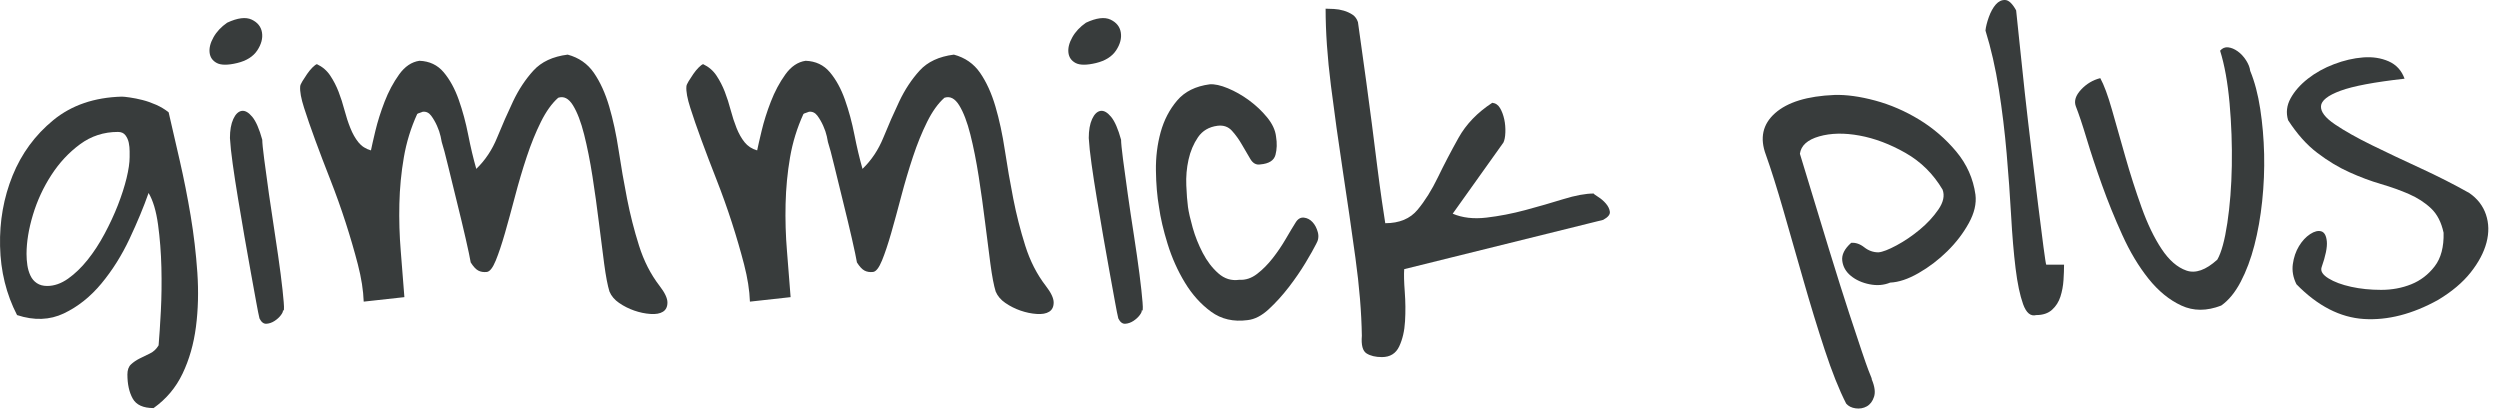
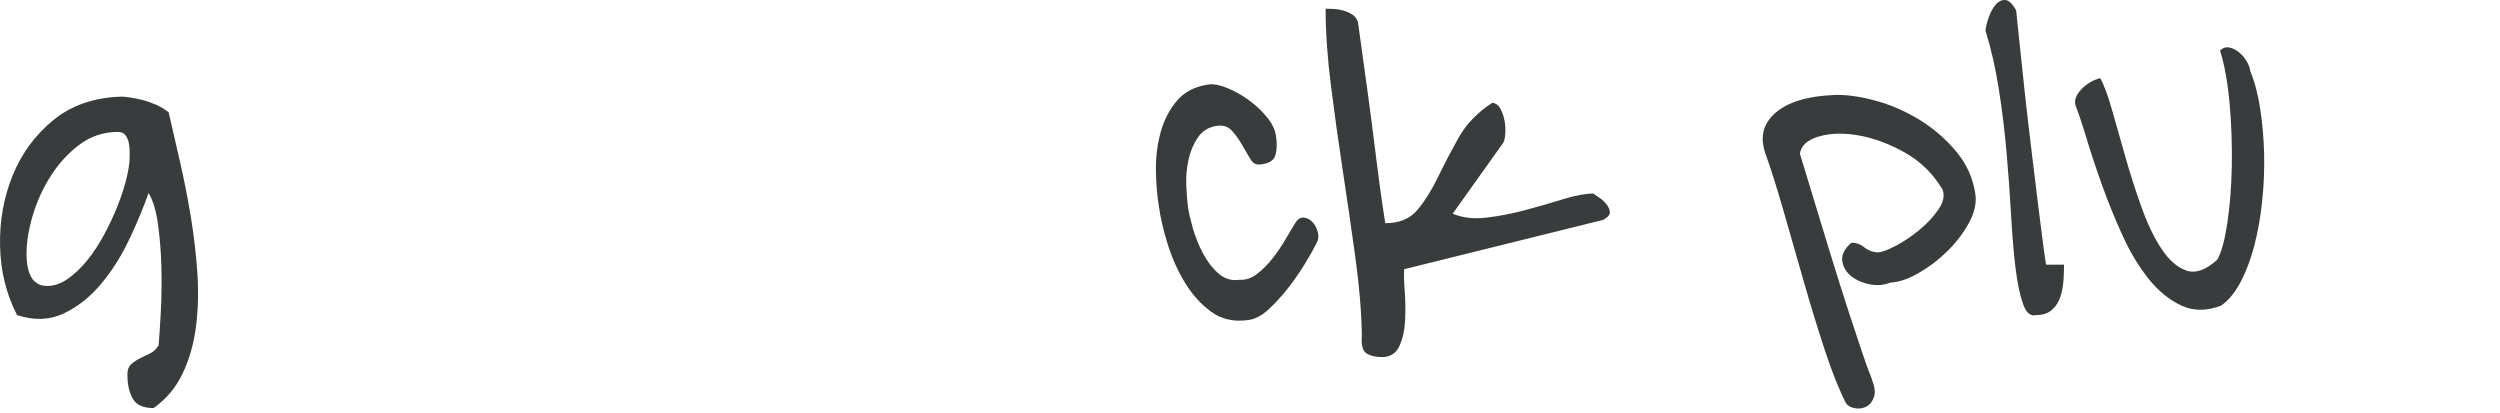
<svg xmlns="http://www.w3.org/2000/svg" width="127" height="21" viewBox="0 0 127 21" fill="none">
  <path d="M6.472 19.022C6.472 18.795 6.533 18.624 6.656 18.51C6.779 18.396 6.925 18.297 7.095 18.211C7.265 18.126 7.439 18.04 7.619 17.955C7.798 17.87 7.944 17.732 8.057 17.543C8.095 17.106 8.133 16.527 8.171 15.807C8.208 15.086 8.217 14.347 8.199 13.588C8.18 12.829 8.123 12.103 8.029 11.411C7.934 10.719 7.774 10.183 7.548 9.803C7.302 10.505 6.981 11.278 6.585 12.122C6.189 12.966 5.712 13.726 5.155 14.399C4.598 15.072 3.961 15.579 3.244 15.921C2.527 16.262 1.734 16.291 0.866 16.006C0.318 14.944 0.031 13.777 0.003 12.506C-0.026 11.236 0.186 10.041 0.639 8.921C1.093 7.802 1.781 6.863 2.706 6.104C3.631 5.346 4.792 4.947 6.189 4.909C6.264 4.909 6.401 4.923 6.599 4.952C6.797 4.98 7.01 5.023 7.236 5.08C7.463 5.137 7.693 5.218 7.93 5.322C8.165 5.426 8.378 5.554 8.567 5.706C8.737 6.446 8.925 7.267 9.133 8.167C9.34 9.068 9.524 9.998 9.685 10.956C9.845 11.914 9.958 12.876 10.025 13.844C10.091 14.811 10.067 15.731 9.954 16.604C9.841 17.476 9.614 18.268 9.274 18.98C8.935 19.691 8.444 20.274 7.802 20.73C7.274 20.73 6.92 20.568 6.741 20.246C6.561 19.923 6.472 19.515 6.472 19.022ZM1.348 12.905C1.348 13.094 1.362 13.284 1.39 13.474C1.418 13.664 1.47 13.839 1.546 14C1.621 14.161 1.73 14.29 1.871 14.384C2.013 14.479 2.187 14.527 2.395 14.527C2.754 14.527 3.107 14.403 3.457 14.157C3.806 13.91 4.136 13.592 4.448 13.203C4.759 12.815 5.047 12.374 5.311 11.88C5.575 11.387 5.802 10.899 5.991 10.415C6.179 9.931 6.326 9.476 6.43 9.049C6.533 8.622 6.585 8.267 6.585 7.982C6.585 7.925 6.585 7.825 6.585 7.683C6.585 7.541 6.571 7.399 6.543 7.257C6.514 7.114 6.458 6.986 6.373 6.872C6.288 6.759 6.161 6.702 5.991 6.702C5.273 6.702 4.632 6.911 4.066 7.328C3.499 7.745 3.013 8.267 2.608 8.893C2.202 9.519 1.89 10.192 1.673 10.913C1.456 11.634 1.348 12.298 1.348 12.905Z" fill="#383C3C" />
-   <path d="M12.049 3.202C11.577 3.315 11.233 3.315 11.016 3.202C10.799 3.088 10.676 2.913 10.648 2.675C10.62 2.438 10.686 2.177 10.846 1.893C11.006 1.608 11.238 1.362 11.54 1.153C12.068 0.907 12.484 0.854 12.786 0.996C13.087 1.139 13.262 1.357 13.309 1.651C13.356 1.945 13.276 2.248 13.069 2.561C12.861 2.874 12.521 3.088 12.049 3.202ZM13.182 16.176C13.144 16.024 13.087 15.74 13.012 15.323C12.936 14.906 12.847 14.412 12.743 13.843C12.639 13.274 12.531 12.662 12.417 12.008C12.304 11.354 12.195 10.713 12.092 10.087C11.988 9.461 11.898 8.878 11.823 8.337C11.747 7.797 11.7 7.356 11.681 7.014C11.681 6.616 11.738 6.294 11.851 6.047C11.964 5.801 12.106 5.663 12.276 5.634C12.446 5.606 12.625 5.706 12.814 5.933C13.002 6.161 13.172 6.55 13.323 7.1C13.323 7.252 13.356 7.583 13.423 8.096C13.489 8.608 13.569 9.196 13.663 9.86C13.757 10.524 13.861 11.221 13.975 11.951C14.088 12.682 14.182 13.341 14.258 13.929C14.333 14.517 14.385 14.991 14.413 15.351C14.442 15.712 14.428 15.845 14.371 15.75C14.39 15.807 14.357 15.892 14.272 16.006C14.187 16.12 14.078 16.219 13.946 16.305C13.814 16.39 13.677 16.437 13.536 16.447C13.394 16.456 13.276 16.366 13.182 16.176Z" fill="#383C3C" />
-   <path d="M18.179 13.431C17.999 12.739 17.792 12.027 17.556 11.297C17.32 10.567 17.06 9.841 16.777 9.12C16.494 8.399 16.239 7.731 16.013 7.114C15.786 6.498 15.598 5.952 15.447 5.478C15.295 5.004 15.229 4.644 15.249 4.397C15.249 4.34 15.286 4.25 15.362 4.126C15.437 4.003 15.517 3.88 15.602 3.757C15.687 3.633 15.777 3.525 15.871 3.429C15.966 3.335 16.041 3.278 16.098 3.259C16.381 3.392 16.608 3.586 16.777 3.842C16.947 4.098 17.089 4.373 17.202 4.667C17.315 4.962 17.415 5.27 17.499 5.592C17.584 5.915 17.683 6.218 17.797 6.502C17.91 6.787 18.047 7.029 18.207 7.228C18.367 7.427 18.579 7.565 18.844 7.64C18.882 7.451 18.957 7.119 19.07 6.645C19.184 6.171 19.34 5.677 19.538 5.165C19.736 4.653 19.981 4.193 20.274 3.785C20.566 3.377 20.911 3.145 21.307 3.088C21.817 3.107 22.227 3.301 22.539 3.671C22.85 4.041 23.105 4.506 23.303 5.065C23.501 5.625 23.661 6.218 23.784 6.844C23.907 7.47 24.044 8.049 24.195 8.579C24.648 8.143 25.002 7.612 25.256 6.986C25.511 6.36 25.78 5.748 26.063 5.151C26.346 4.553 26.691 4.032 27.097 3.586C27.503 3.14 28.083 2.87 28.838 2.775C29.404 2.927 29.848 3.235 30.169 3.7C30.489 4.165 30.749 4.734 30.947 5.407C31.145 6.08 31.305 6.825 31.428 7.64C31.551 8.456 31.693 9.272 31.853 10.087C32.013 10.903 32.216 11.7 32.462 12.478C32.707 13.256 33.056 13.939 33.509 14.526C33.773 14.868 33.906 15.148 33.906 15.366C33.906 15.584 33.83 15.74 33.679 15.835C33.528 15.93 33.316 15.968 33.042 15.949C32.769 15.93 32.495 15.873 32.221 15.778C31.948 15.683 31.693 15.555 31.457 15.394C31.221 15.233 31.056 15.038 30.961 14.811C30.867 14.508 30.777 14.038 30.692 13.402C30.607 12.767 30.518 12.065 30.423 11.297C30.329 10.528 30.22 9.751 30.098 8.963C29.975 8.176 29.833 7.465 29.673 6.829C29.513 6.194 29.324 5.701 29.107 5.35C28.89 4.999 28.64 4.871 28.357 4.966C28.035 5.25 27.743 5.658 27.479 6.189C27.214 6.721 26.974 7.313 26.757 7.968C26.54 8.622 26.342 9.291 26.163 9.974C25.983 10.656 25.813 11.278 25.653 11.837C25.492 12.397 25.337 12.862 25.186 13.232C25.034 13.602 24.884 13.796 24.733 13.815C24.563 13.834 24.416 13.81 24.294 13.744C24.171 13.678 24.044 13.54 23.912 13.331C23.874 13.104 23.789 12.701 23.657 12.122C23.525 11.544 23.378 10.932 23.218 10.287C23.058 9.642 22.907 9.025 22.765 8.437C22.624 7.849 22.515 7.441 22.44 7.214C22.44 7.195 22.421 7.1 22.383 6.929C22.345 6.758 22.284 6.578 22.199 6.389C22.114 6.199 22.015 6.029 21.902 5.876C21.788 5.725 21.647 5.659 21.477 5.677C21.439 5.696 21.387 5.715 21.322 5.734C21.255 5.753 21.213 5.772 21.194 5.791C20.873 6.493 20.646 7.228 20.515 7.996C20.382 8.765 20.307 9.552 20.288 10.358C20.269 11.165 20.293 11.966 20.359 12.762C20.425 13.559 20.486 14.337 20.543 15.095L18.476 15.323C18.457 14.754 18.358 14.124 18.179 13.431Z" fill="#383C3C" />
-   <path d="M37.799 13.431C37.619 12.739 37.412 12.027 37.176 11.297C36.94 10.567 36.68 9.841 36.397 9.12C36.114 8.399 35.859 7.731 35.633 7.114C35.406 6.498 35.218 5.952 35.067 5.478C34.915 5.004 34.849 4.644 34.869 4.397C34.869 4.34 34.906 4.25 34.982 4.126C35.057 4.003 35.137 3.88 35.222 3.757C35.307 3.633 35.397 3.525 35.492 3.429C35.586 3.335 35.661 3.278 35.718 3.259C36.001 3.392 36.228 3.586 36.398 3.842C36.567 4.098 36.709 4.373 36.822 4.667C36.935 4.962 37.035 5.27 37.119 5.592C37.204 5.915 37.303 6.218 37.416 6.502C37.53 6.787 37.666 7.029 37.827 7.228C37.987 7.427 38.199 7.565 38.464 7.64C38.502 7.451 38.577 7.119 38.691 6.645C38.804 6.171 38.959 5.677 39.158 5.165C39.356 4.653 39.601 4.193 39.894 3.785C40.186 3.377 40.531 3.145 40.927 3.088C41.437 3.107 41.847 3.301 42.159 3.671C42.47 4.041 42.725 4.506 42.923 5.065C43.121 5.625 43.281 6.218 43.404 6.844C43.527 7.47 43.664 8.049 43.815 8.579C44.268 8.143 44.622 7.612 44.877 6.986C45.131 6.36 45.4 5.748 45.683 5.151C45.967 4.553 46.311 4.032 46.717 3.586C47.123 3.14 47.703 2.87 48.458 2.775C49.024 2.927 49.468 3.235 49.789 3.7C50.109 4.165 50.369 4.734 50.567 5.407C50.765 6.08 50.925 6.825 51.048 7.64C51.171 8.456 51.313 9.272 51.473 10.087C51.633 10.903 51.836 11.7 52.082 12.478C52.327 13.256 52.676 13.939 53.129 14.526C53.394 14.868 53.526 15.148 53.526 15.366C53.526 15.584 53.45 15.74 53.299 15.835C53.148 15.93 52.936 15.968 52.662 15.949C52.389 15.93 52.115 15.873 51.841 15.778C51.568 15.683 51.313 15.555 51.077 15.394C50.841 15.233 50.676 15.038 50.581 14.811C50.487 14.508 50.397 14.038 50.312 13.402C50.227 12.767 50.138 12.065 50.043 11.297C49.949 10.528 49.84 9.751 49.718 8.963C49.595 8.176 49.453 7.465 49.293 6.829C49.133 6.194 48.944 5.701 48.727 5.35C48.51 4.999 48.26 4.871 47.977 4.966C47.656 5.25 47.363 5.658 47.099 6.189C46.834 6.721 46.594 7.313 46.377 7.968C46.16 8.622 45.962 9.291 45.782 9.974C45.603 10.656 45.433 11.278 45.273 11.837C45.112 12.397 44.957 12.862 44.806 13.232C44.654 13.602 44.504 13.796 44.353 13.815C44.183 13.834 44.036 13.81 43.914 13.744C43.791 13.678 43.663 13.54 43.532 13.331C43.494 13.104 43.409 12.701 43.277 12.122C43.145 11.544 42.998 10.932 42.838 10.287C42.678 9.642 42.527 9.025 42.385 8.437C42.244 7.849 42.135 7.441 42.059 7.214C42.059 7.195 42.04 7.1 42.003 6.929C41.965 6.758 41.904 6.578 41.819 6.389C41.734 6.199 41.635 6.029 41.522 5.876C41.408 5.725 41.267 5.659 41.097 5.677C41.059 5.696 41.007 5.715 40.941 5.734C40.875 5.753 40.832 5.772 40.814 5.791C40.493 6.493 40.266 7.228 40.134 7.996C40.002 8.765 39.927 9.552 39.908 10.358C39.889 11.165 39.912 11.966 39.979 12.762C40.045 13.559 40.106 14.337 40.163 15.095L38.096 15.323C38.077 14.754 37.978 14.124 37.799 13.431Z" fill="#383C3C" />
-   <path d="M55.678 3.202C55.205 3.315 54.861 3.315 54.644 3.202C54.427 3.088 54.304 2.913 54.276 2.675C54.248 2.438 54.314 2.177 54.474 1.893C54.634 1.608 54.866 1.362 55.168 1.153C55.696 0.907 56.112 0.854 56.414 0.996C56.715 1.139 56.89 1.357 56.937 1.651C56.984 1.945 56.904 2.248 56.697 2.561C56.489 2.874 56.149 3.088 55.678 3.202ZM56.81 16.176C56.772 16.024 56.715 15.74 56.64 15.323C56.564 14.906 56.474 14.412 56.371 13.843C56.267 13.274 56.158 12.662 56.045 12.008C55.932 11.354 55.823 10.713 55.72 10.087C55.616 9.461 55.526 8.878 55.451 8.337C55.375 7.797 55.328 7.356 55.309 7.014C55.309 6.616 55.366 6.294 55.479 6.047C55.592 5.801 55.734 5.663 55.904 5.634C56.074 5.606 56.253 5.706 56.442 5.933C56.63 6.161 56.8 6.55 56.951 7.1C56.951 7.252 56.984 7.583 57.05 8.096C57.116 8.608 57.197 9.196 57.291 9.86C57.385 10.524 57.489 11.221 57.603 11.951C57.716 12.682 57.81 13.341 57.886 13.929C57.961 14.517 58.013 14.991 58.041 15.351C58.07 15.712 58.055 15.845 57.999 15.75C58.017 15.807 57.985 15.892 57.9 16.006C57.815 16.12 57.706 16.219 57.574 16.305C57.442 16.39 57.305 16.437 57.164 16.447C57.022 16.456 56.904 16.366 56.81 16.176Z" fill="#383C3C" />
  <path d="M58.877 10.515C58.782 9.965 58.73 9.348 58.721 8.665C58.711 7.982 58.791 7.333 58.961 6.716C59.131 6.1 59.41 5.564 59.797 5.108C60.183 4.653 60.735 4.378 61.453 4.283C61.698 4.265 62.005 4.331 62.373 4.483C62.741 4.635 63.099 4.838 63.449 5.094C63.798 5.35 64.105 5.64 64.369 5.962C64.633 6.285 64.784 6.607 64.822 6.93C64.879 7.271 64.869 7.584 64.794 7.868C64.718 8.153 64.463 8.314 64.029 8.352C63.821 8.39 63.651 8.3 63.52 8.082C63.387 7.864 63.246 7.622 63.095 7.356C62.944 7.091 62.774 6.854 62.585 6.645C62.396 6.436 62.151 6.351 61.849 6.389C61.415 6.446 61.085 6.641 60.858 6.972C60.632 7.304 60.471 7.684 60.377 8.11C60.282 8.537 60.245 8.974 60.264 9.419C60.282 9.865 60.311 10.23 60.349 10.515C60.386 10.781 60.466 11.131 60.589 11.568C60.712 12.004 60.882 12.431 61.099 12.848C61.316 13.265 61.58 13.612 61.892 13.886C62.203 14.162 62.557 14.271 62.953 14.214C63.274 14.233 63.576 14.133 63.859 13.915C64.143 13.697 64.407 13.431 64.652 13.118C64.897 12.805 65.119 12.478 65.317 12.137C65.516 11.795 65.681 11.52 65.813 11.311C65.926 11.122 66.068 11.037 66.238 11.055C66.407 11.074 66.553 11.15 66.676 11.283C66.799 11.416 66.889 11.586 66.945 11.795C67.002 12.004 66.974 12.203 66.861 12.393C66.747 12.62 66.568 12.938 66.323 13.346C66.077 13.754 65.794 14.167 65.473 14.584C65.152 15.001 64.812 15.376 64.454 15.707C64.095 16.039 63.737 16.224 63.378 16.262C62.661 16.357 62.043 16.215 61.524 15.835C61.004 15.456 60.561 14.963 60.193 14.356C59.825 13.749 59.532 13.095 59.315 12.393C59.098 11.691 58.952 11.065 58.877 10.515Z" fill="#383C3C" />
-   <path d="M69.182 17.058C69.163 15.863 69.055 14.545 68.856 13.103C68.658 11.662 68.446 10.196 68.219 8.707C67.993 7.218 67.79 5.762 67.61 4.34C67.431 2.917 67.341 1.618 67.341 0.441C67.455 0.441 67.596 0.446 67.766 0.456C67.936 0.465 68.101 0.494 68.261 0.541C68.422 0.588 68.568 0.655 68.7 0.74C68.832 0.825 68.927 0.953 68.984 1.124C69.021 1.39 69.078 1.793 69.153 2.334C69.229 2.874 69.314 3.486 69.408 4.169C69.502 4.852 69.597 5.563 69.692 6.303C69.786 7.043 69.876 7.749 69.96 8.423C70.045 9.096 70.125 9.694 70.201 10.215C70.276 10.737 70.333 11.111 70.371 11.339C71.088 11.339 71.635 11.111 72.013 10.656C72.391 10.201 72.735 9.651 73.046 9.006C73.358 8.361 73.707 7.693 74.094 7C74.481 6.308 75.052 5.715 75.807 5.222C75.977 5.241 76.109 5.331 76.203 5.492C76.298 5.653 76.368 5.843 76.416 6.061C76.463 6.279 76.481 6.502 76.472 6.73C76.463 6.957 76.43 7.128 76.373 7.242L73.797 10.856C74.287 11.065 74.859 11.131 75.51 11.055C76.161 10.979 76.821 10.851 77.492 10.671C78.161 10.491 78.803 10.306 79.417 10.116C80.03 9.927 80.544 9.831 80.96 9.831C80.96 9.851 81.035 9.907 81.186 10.002C81.337 10.097 81.469 10.211 81.582 10.344C81.696 10.477 81.762 10.614 81.781 10.756C81.799 10.899 81.686 11.036 81.441 11.169L71.334 13.673C71.315 13.939 71.324 14.323 71.362 14.825C71.4 15.328 71.405 15.826 71.376 16.319C71.348 16.812 71.249 17.239 71.079 17.599C70.909 17.959 70.616 18.14 70.201 18.14C69.88 18.14 69.621 18.078 69.423 17.955C69.224 17.831 69.144 17.532 69.182 17.058Z" fill="#383C3C" />
+   <path d="M69.182 17.058C69.163 15.863 69.055 14.545 68.856 13.103C68.658 11.662 68.446 10.196 68.219 8.707C67.993 7.218 67.79 5.762 67.61 4.34C67.431 2.917 67.341 1.618 67.341 0.441C67.455 0.441 67.596 0.446 67.766 0.456C67.936 0.465 68.101 0.494 68.261 0.541C68.422 0.588 68.568 0.655 68.7 0.74C68.832 0.825 68.927 0.953 68.984 1.124C69.021 1.39 69.078 1.793 69.153 2.334C69.502 4.852 69.597 5.563 69.692 6.303C69.786 7.043 69.876 7.749 69.96 8.423C70.045 9.096 70.125 9.694 70.201 10.215C70.276 10.737 70.333 11.111 70.371 11.339C71.088 11.339 71.635 11.111 72.013 10.656C72.391 10.201 72.735 9.651 73.046 9.006C73.358 8.361 73.707 7.693 74.094 7C74.481 6.308 75.052 5.715 75.807 5.222C75.977 5.241 76.109 5.331 76.203 5.492C76.298 5.653 76.368 5.843 76.416 6.061C76.463 6.279 76.481 6.502 76.472 6.73C76.463 6.957 76.43 7.128 76.373 7.242L73.797 10.856C74.287 11.065 74.859 11.131 75.51 11.055C76.161 10.979 76.821 10.851 77.492 10.671C78.161 10.491 78.803 10.306 79.417 10.116C80.03 9.927 80.544 9.831 80.96 9.831C80.96 9.851 81.035 9.907 81.186 10.002C81.337 10.097 81.469 10.211 81.582 10.344C81.696 10.477 81.762 10.614 81.781 10.756C81.799 10.899 81.686 11.036 81.441 11.169L71.334 13.673C71.315 13.939 71.324 14.323 71.362 14.825C71.4 15.328 71.405 15.826 71.376 16.319C71.348 16.812 71.249 17.239 71.079 17.599C70.909 17.959 70.616 18.14 70.201 18.14C69.88 18.14 69.621 18.078 69.423 17.955C69.224 17.831 69.144 17.532 69.182 17.058Z" fill="#383C3C" />
  <path d="M93.785 20.502C93.426 19.8 93.063 18.889 92.695 17.77C92.327 16.651 91.968 15.48 91.619 14.256C91.269 13.033 90.93 11.847 90.6 10.699C90.269 9.552 89.972 8.608 89.708 7.868C89.387 7.015 89.543 6.308 90.175 5.748C90.807 5.189 91.812 4.88 93.19 4.824C93.794 4.805 94.483 4.9 95.257 5.108C96.031 5.317 96.776 5.639 97.493 6.075C98.211 6.512 98.838 7.053 99.376 7.697C99.914 8.342 100.24 9.073 100.353 9.888C100.41 10.344 100.296 10.827 100.013 11.339C99.73 11.852 99.367 12.326 98.923 12.762C98.48 13.199 97.993 13.569 97.465 13.872C96.937 14.176 96.455 14.337 96.021 14.356C95.7 14.489 95.351 14.517 94.974 14.441C94.596 14.366 94.28 14.223 94.025 14.014C93.77 13.806 93.624 13.55 93.587 13.246C93.549 12.943 93.7 12.639 94.04 12.336C94.266 12.317 94.488 12.393 94.705 12.563C94.922 12.734 95.162 12.819 95.427 12.819C95.634 12.801 95.941 12.682 96.347 12.464C96.753 12.246 97.144 11.98 97.522 11.667C97.899 11.354 98.216 11.013 98.47 10.643C98.725 10.273 98.796 9.936 98.683 9.633C98.211 8.836 97.583 8.215 96.8 7.769C96.016 7.323 95.238 7.029 94.464 6.887C93.69 6.745 93.006 6.759 92.412 6.929C91.817 7.1 91.492 7.395 91.435 7.811C92.02 9.746 92.515 11.373 92.921 12.691C93.327 14.01 93.666 15.086 93.94 15.921C94.214 16.755 94.426 17.395 94.577 17.841C94.728 18.287 94.841 18.61 94.917 18.809C94.993 19.008 95.04 19.126 95.059 19.165C95.077 19.202 95.087 19.24 95.087 19.278C95.238 19.639 95.276 19.933 95.2 20.16C95.125 20.388 95.002 20.549 94.832 20.644C94.662 20.739 94.474 20.772 94.266 20.744C94.058 20.715 93.898 20.634 93.785 20.502Z" fill="#383C3C" />
  <path d="M103.439 16.006C103.156 16.081 102.934 15.897 102.773 15.451C102.613 15.005 102.485 14.398 102.391 13.63C102.297 12.862 102.221 11.97 102.165 10.955C102.108 9.941 102.033 8.888 101.938 7.797C101.844 6.707 101.712 5.62 101.542 4.539C101.372 3.458 101.145 2.462 100.862 1.552C100.881 1.362 100.938 1.135 101.032 0.869C101.127 0.603 101.245 0.39 101.386 0.228C101.528 0.068 101.688 -0.009 101.868 0.001C102.047 0.011 102.231 0.186 102.42 0.527C102.457 0.85 102.514 1.391 102.589 2.149C102.665 2.908 102.754 3.757 102.858 4.696C102.962 5.635 103.075 6.612 103.198 7.626C103.321 8.641 103.434 9.571 103.538 10.415C103.641 11.259 103.731 11.965 103.807 12.534C103.882 13.104 103.93 13.407 103.948 13.445H104.854C104.854 13.673 104.845 13.934 104.826 14.227C104.807 14.522 104.755 14.801 104.67 15.067C104.585 15.333 104.444 15.555 104.246 15.735C104.047 15.916 103.778 16.006 103.439 16.006Z" fill="#383C3C" />
  <path d="M112.838 15.522C112.102 15.807 111.427 15.807 110.814 15.522C110.2 15.238 109.643 14.782 109.143 14.157C108.643 13.53 108.199 12.791 107.813 11.937C107.425 11.084 107.081 10.235 106.779 9.39C106.477 8.547 106.217 7.764 106.001 7.043C105.784 6.322 105.599 5.773 105.449 5.393C105.354 5.128 105.444 4.848 105.718 4.553C105.991 4.26 106.317 4.065 106.694 3.97C106.883 4.312 107.081 4.848 107.289 5.578C107.496 6.308 107.723 7.105 107.968 7.968C108.213 8.831 108.487 9.685 108.789 10.529C109.091 11.373 109.431 12.079 109.809 12.648C110.186 13.217 110.606 13.583 111.068 13.744C111.531 13.905 112.055 13.721 112.64 13.189C112.847 12.829 113.017 12.207 113.149 11.326C113.281 10.444 113.357 9.476 113.376 8.423C113.394 7.37 113.357 6.313 113.263 5.251C113.168 4.189 113.008 3.297 112.781 2.576C112.895 2.444 113.031 2.387 113.192 2.405C113.352 2.424 113.513 2.491 113.673 2.605C113.833 2.718 113.975 2.87 114.098 3.06C114.22 3.25 114.291 3.43 114.31 3.6C114.537 4.151 114.707 4.795 114.82 5.535C114.933 6.275 114.999 7.039 115.018 7.826C115.036 8.613 115.004 9.41 114.919 10.216C114.834 11.022 114.702 11.771 114.522 12.464C114.343 13.156 114.112 13.773 113.829 14.313C113.546 14.854 113.215 15.257 112.838 15.522Z" fill="#383C3C" />
-   <path d="M123.851 15.238C122.549 15.959 121.293 16.28 120.086 16.205C118.878 16.129 117.736 15.541 116.66 14.441C116.49 14.099 116.429 13.758 116.476 13.416C116.523 13.075 116.627 12.772 116.787 12.506C116.948 12.241 117.136 12.037 117.354 11.894C117.57 11.752 117.759 11.705 117.92 11.752C118.08 11.8 118.175 11.97 118.203 12.264C118.231 12.558 118.141 12.999 117.934 13.587C117.877 13.777 117.995 13.962 118.288 14.142C118.58 14.323 118.962 14.465 119.435 14.569C119.906 14.673 120.416 14.725 120.963 14.725C121.51 14.725 122.02 14.631 122.492 14.441C122.964 14.251 123.36 13.948 123.681 13.53C124.002 13.113 124.153 12.544 124.134 11.823C124.021 11.292 123.809 10.88 123.497 10.585C123.186 10.291 122.813 10.05 122.379 9.86C121.945 9.67 121.468 9.5 120.949 9.348C120.43 9.196 119.897 8.997 119.35 8.75C118.802 8.504 118.259 8.177 117.722 7.768C117.184 7.361 116.688 6.806 116.235 6.104C116.122 5.725 116.165 5.355 116.363 4.994C116.561 4.634 116.853 4.302 117.24 3.998C117.627 3.695 118.071 3.448 118.571 3.259C119.071 3.069 119.562 2.955 120.043 2.917C120.525 2.879 120.958 2.946 121.346 3.116C121.732 3.287 122.001 3.581 122.152 3.998C120.624 4.169 119.538 4.373 118.897 4.61C118.255 4.847 117.924 5.108 117.906 5.392C117.887 5.677 118.123 5.985 118.614 6.317C119.104 6.649 119.727 7 120.482 7.37C121.237 7.74 122.058 8.129 122.945 8.537C123.832 8.945 124.663 9.367 125.437 9.803C125.852 10.087 126.135 10.453 126.286 10.898C126.437 11.344 126.446 11.819 126.314 12.321C126.182 12.824 125.913 13.331 125.508 13.843C125.101 14.355 124.549 14.82 123.851 15.238Z" fill="#383C3C" />
</svg>